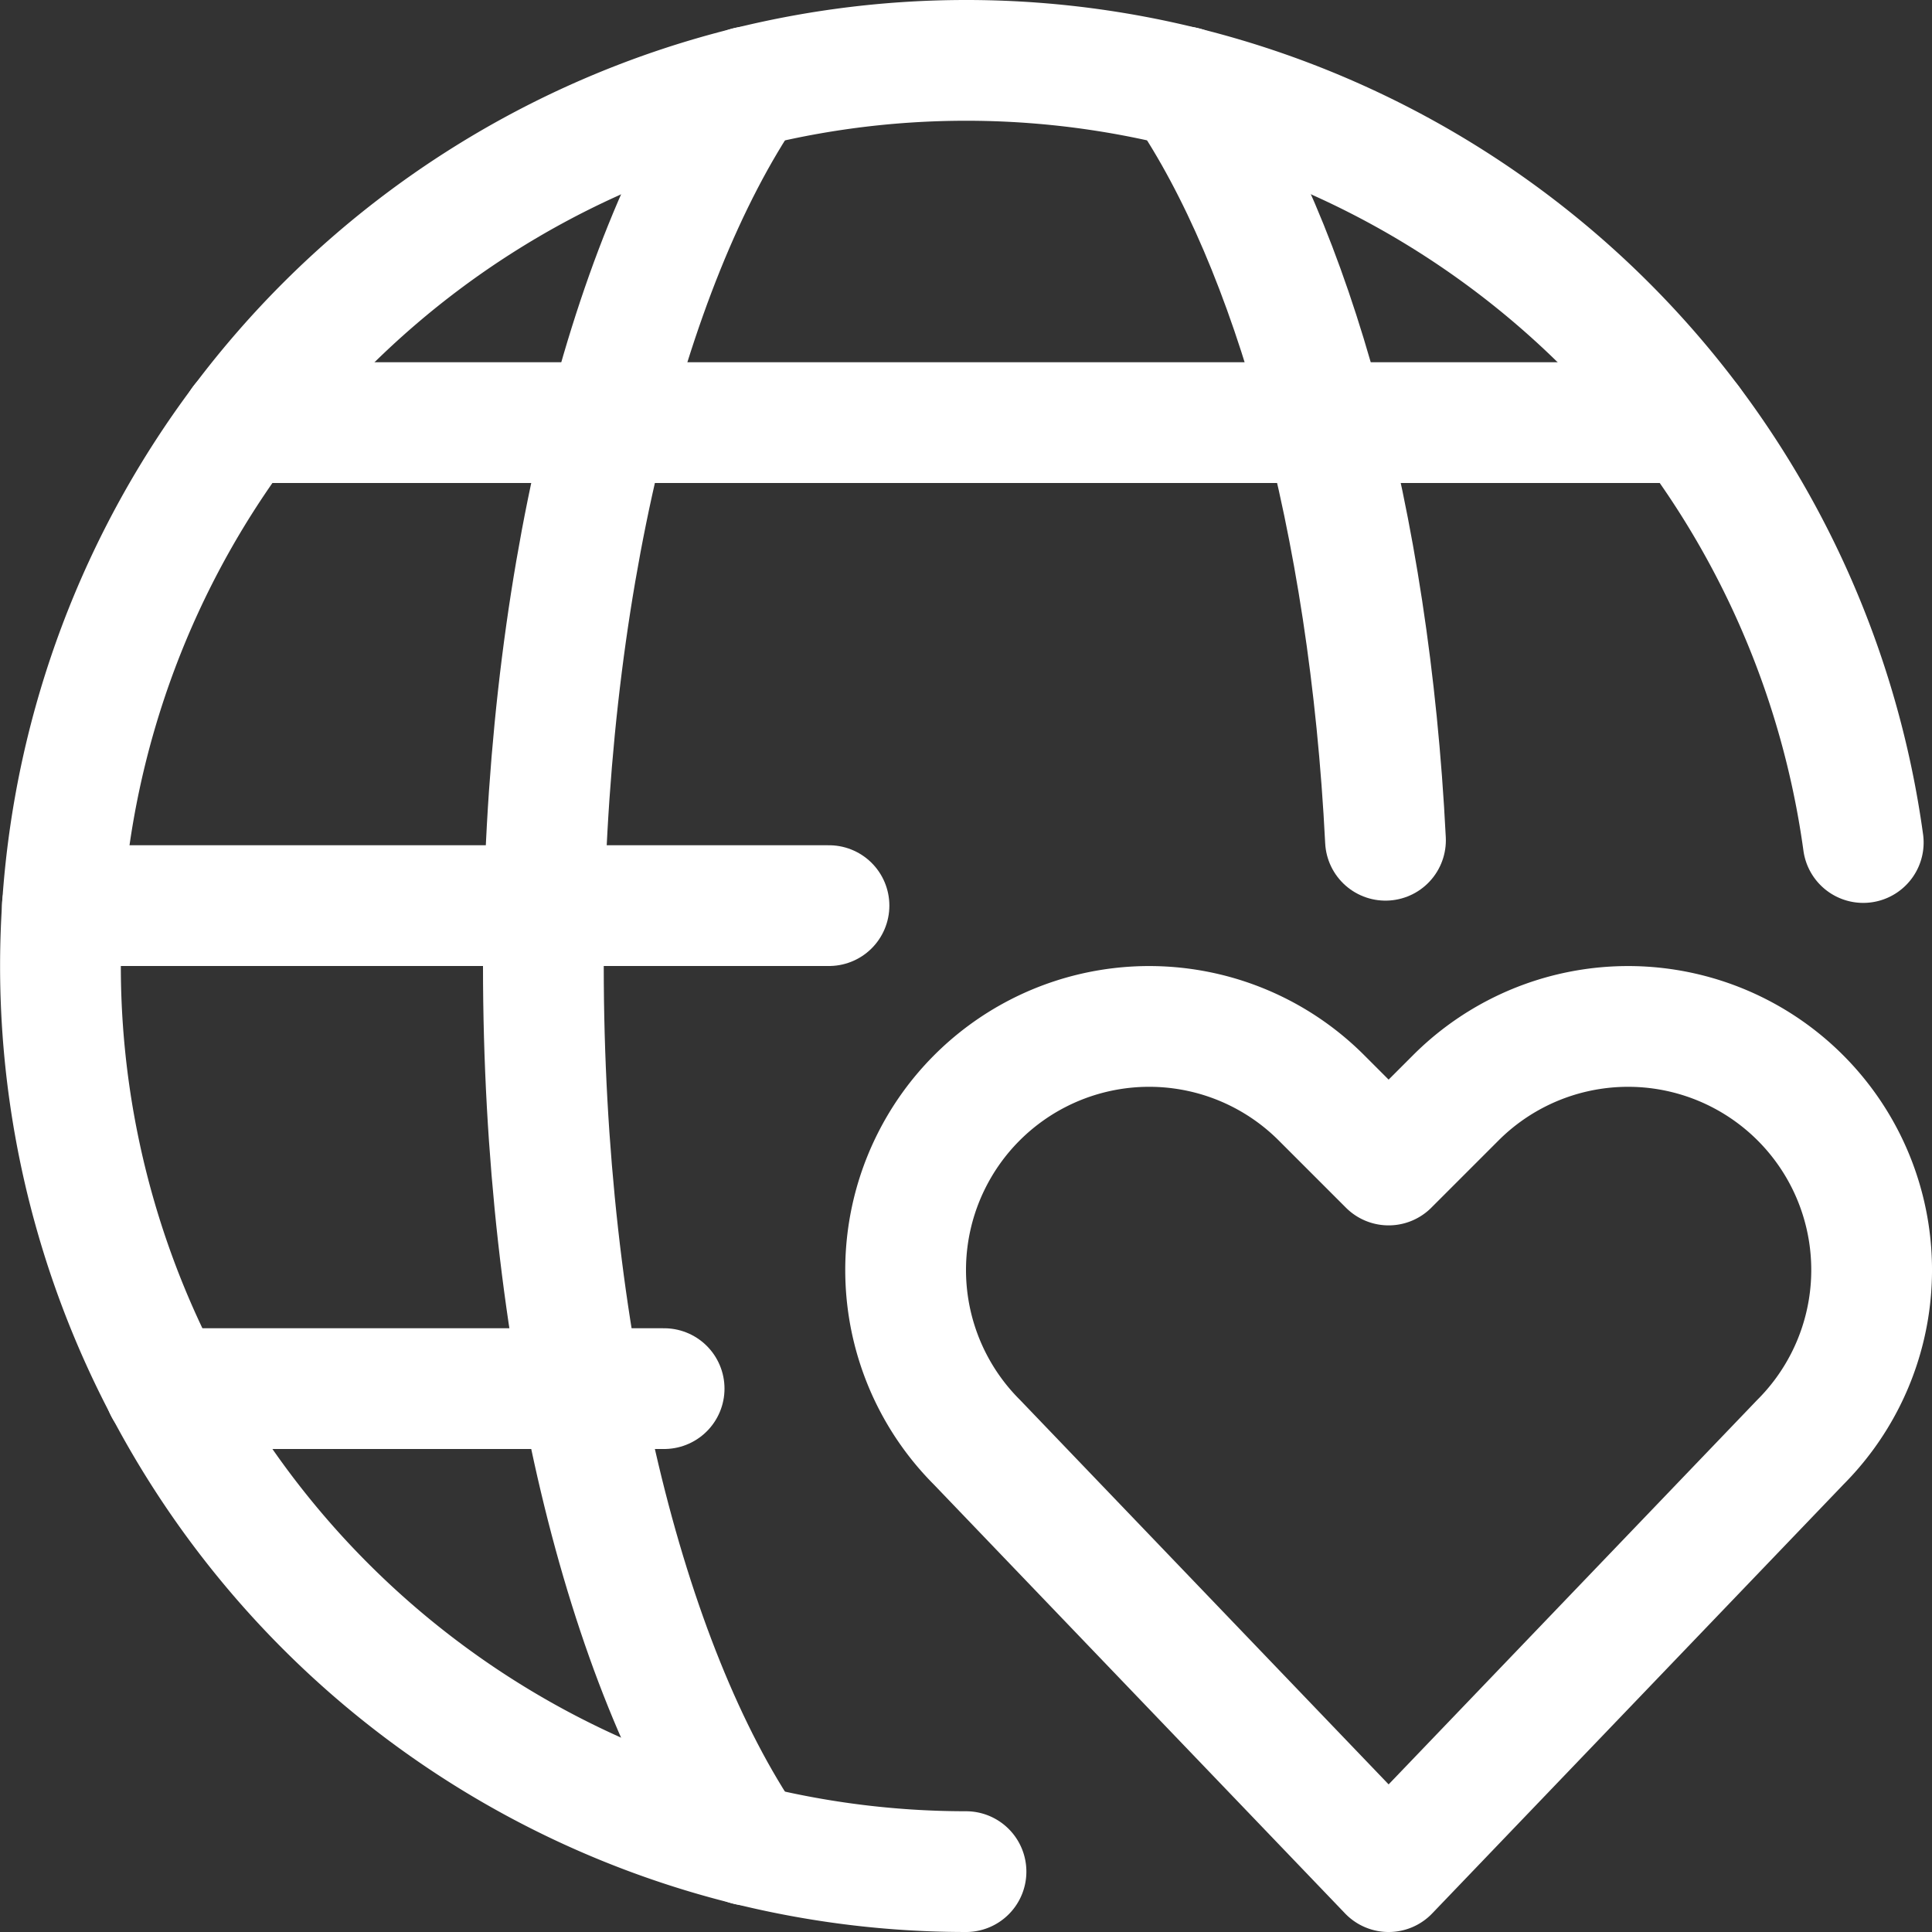
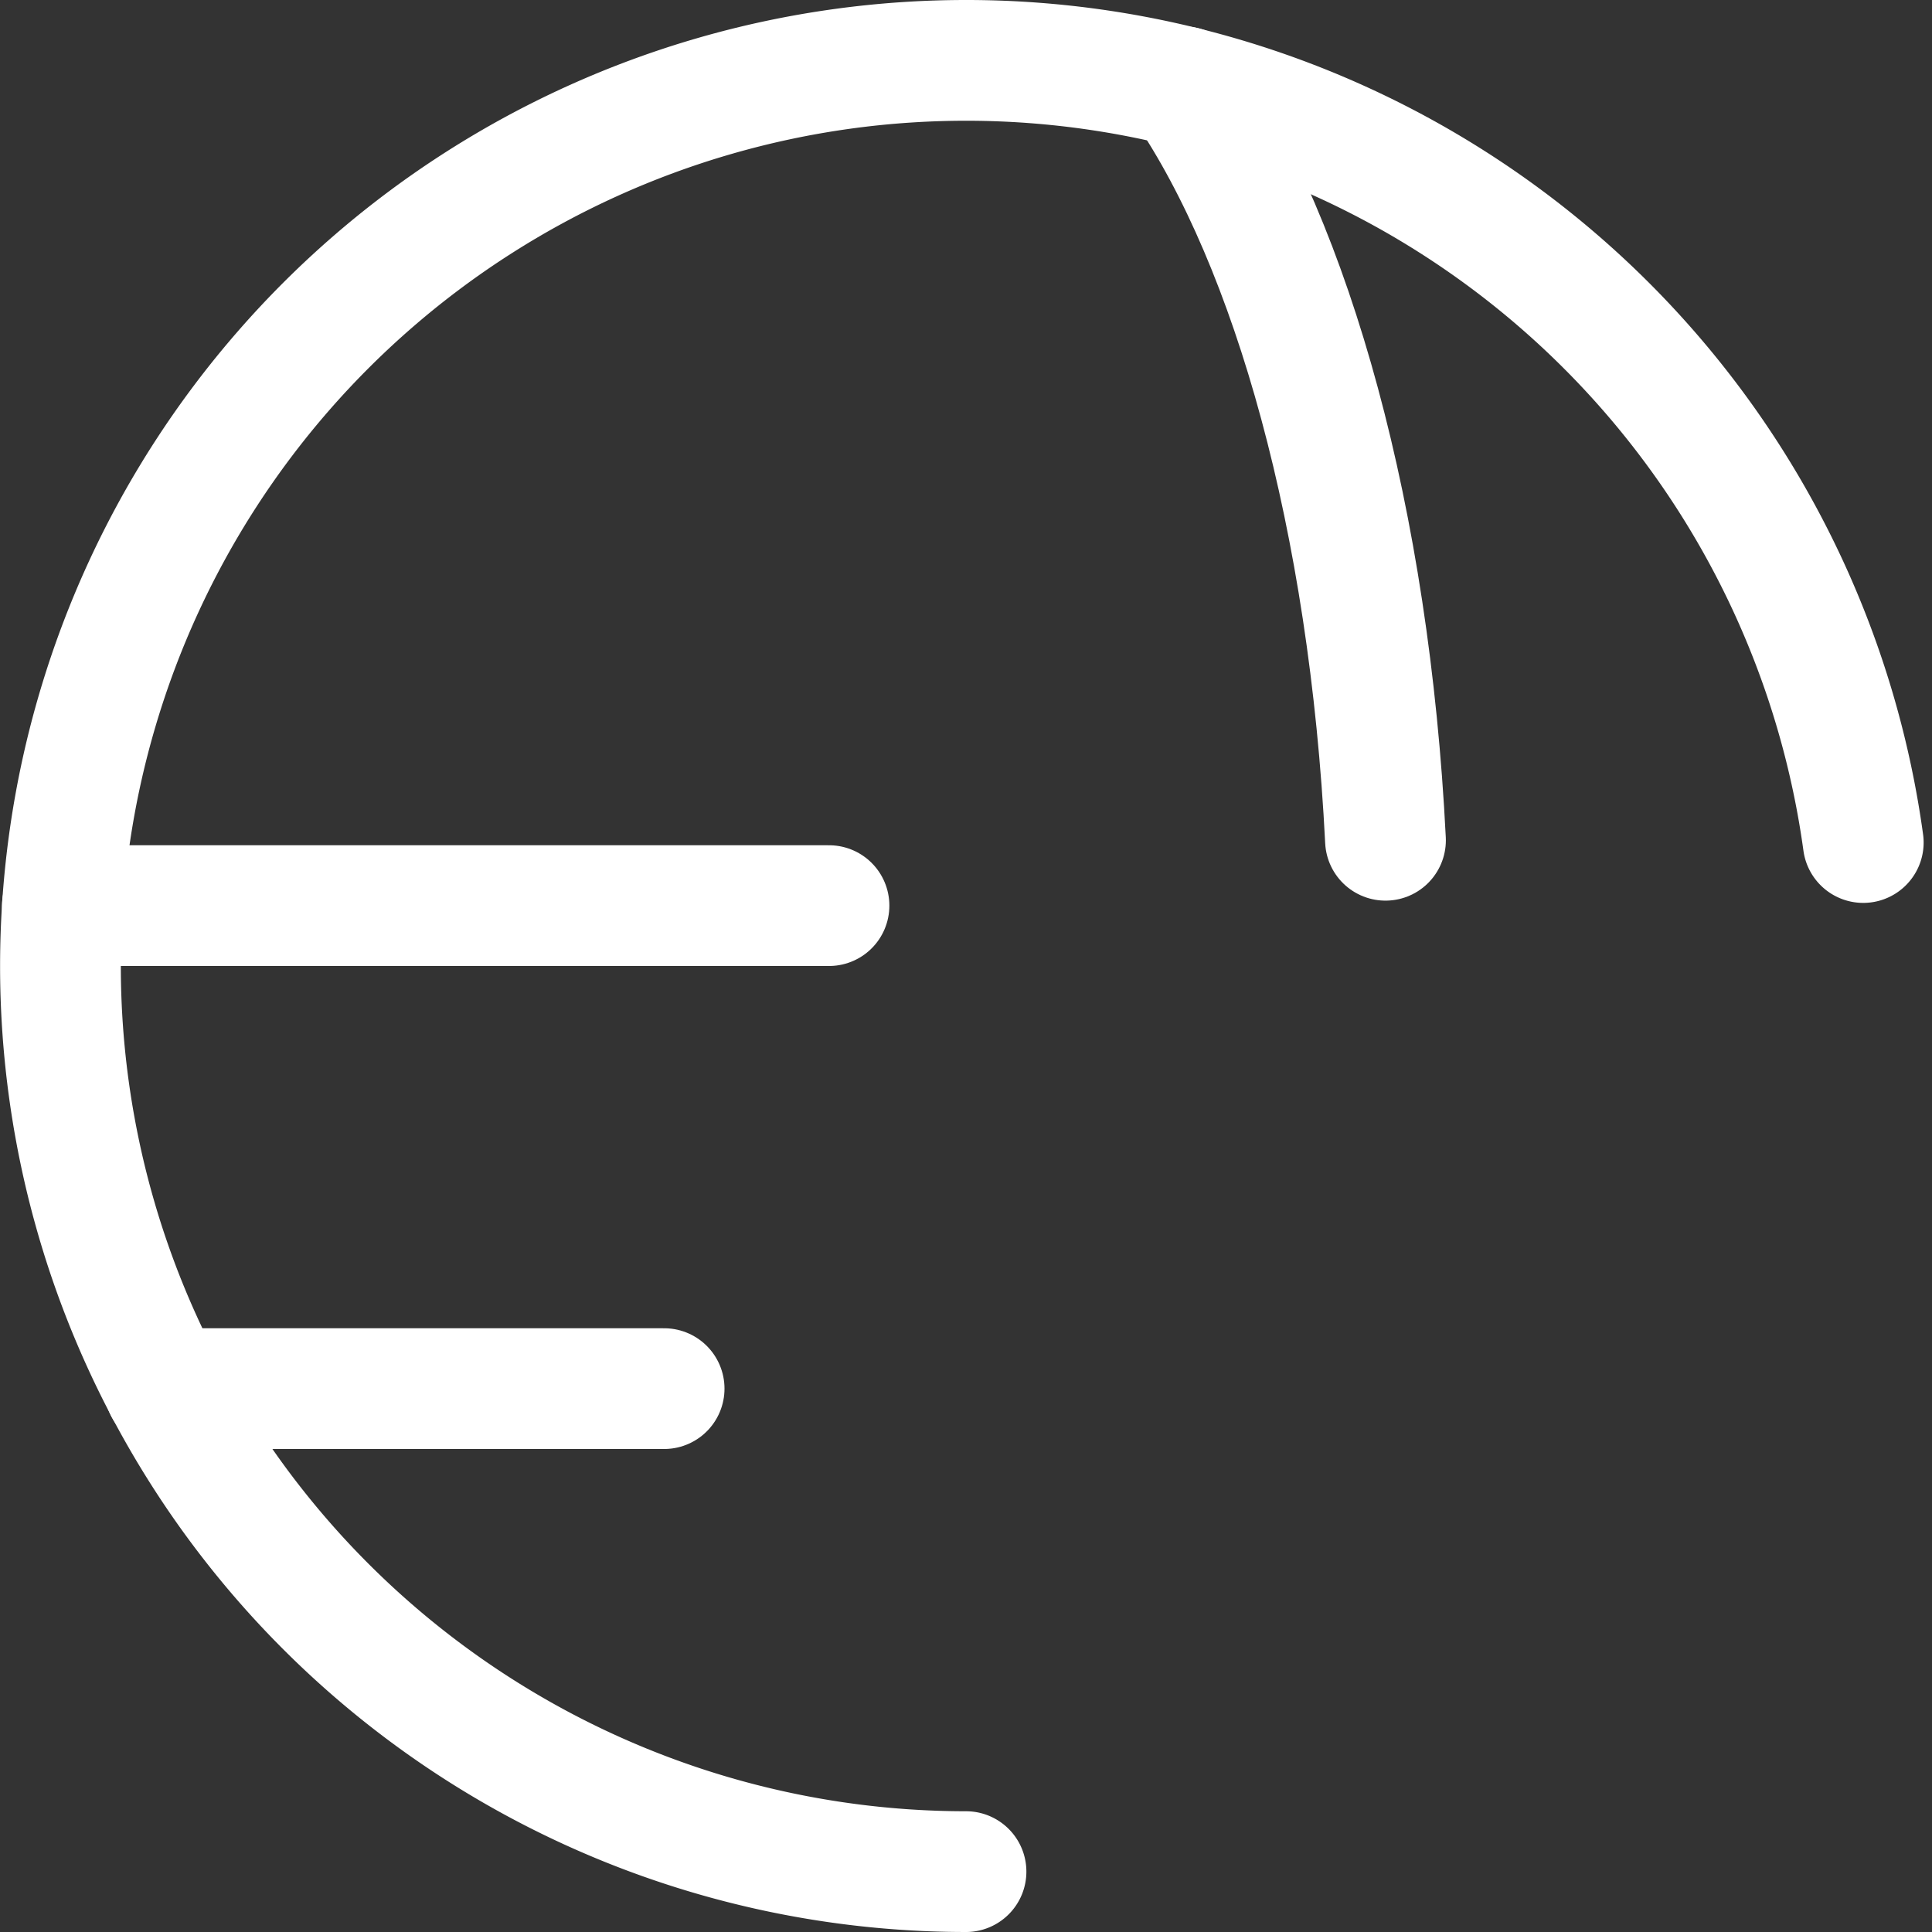
<svg xmlns="http://www.w3.org/2000/svg" viewBox="0 0 24 24" stroke-width="1.5">
  <rect x="0" y="0" width="24" height="24" fill="#333333" stroke="none" />
-   <path d="M17.25,23.25l-5.114-5.334a3.025,3.025,0,0,1-.566-3.493h0a3.025,3.025,0,0,1,4.845-.786l.835.835.835-.835a3.026,3.026,0,0,1,4.846.786h0a3.027,3.027,0,0,1-.567,3.493Z" fill="none" stroke="#ffffff" stroke-linecap="round" stroke-linejoin="round" />
  <path d="M12,23.25A11.25,11.25,0,1,1,23.146,10.466" fill="none" stroke="#ffffff" stroke-linecap="round" stroke-linejoin="round" />
-   <path d="M9.289,22.921C7.768,20.689,6.75,16.633,6.75,12S7.768,3.312,9.289,1.079" fill="none" stroke="#ffffff" stroke-linecap="round" stroke-linejoin="round" />
  <path d="M0.775 11.25L10.298 11.25" fill="none" stroke="#ffffff" stroke-linecap="round" stroke-linejoin="round" />
-   <path d="M2.999 5.25L21 5.25" fill="none" stroke="#ffffff" stroke-linecap="round" stroke-linejoin="round" />
  <path d="M2.048 17.25L8.25 17.25" fill="none" stroke="#ffffff" stroke-linecap="round" stroke-linejoin="round" />
  <path d="M14.711,1.079c1.348,1.978,2.3,5.386,2.5,9.359" fill="none" stroke="#ffffff" stroke-linecap="round" stroke-linejoin="round" />
</svg>